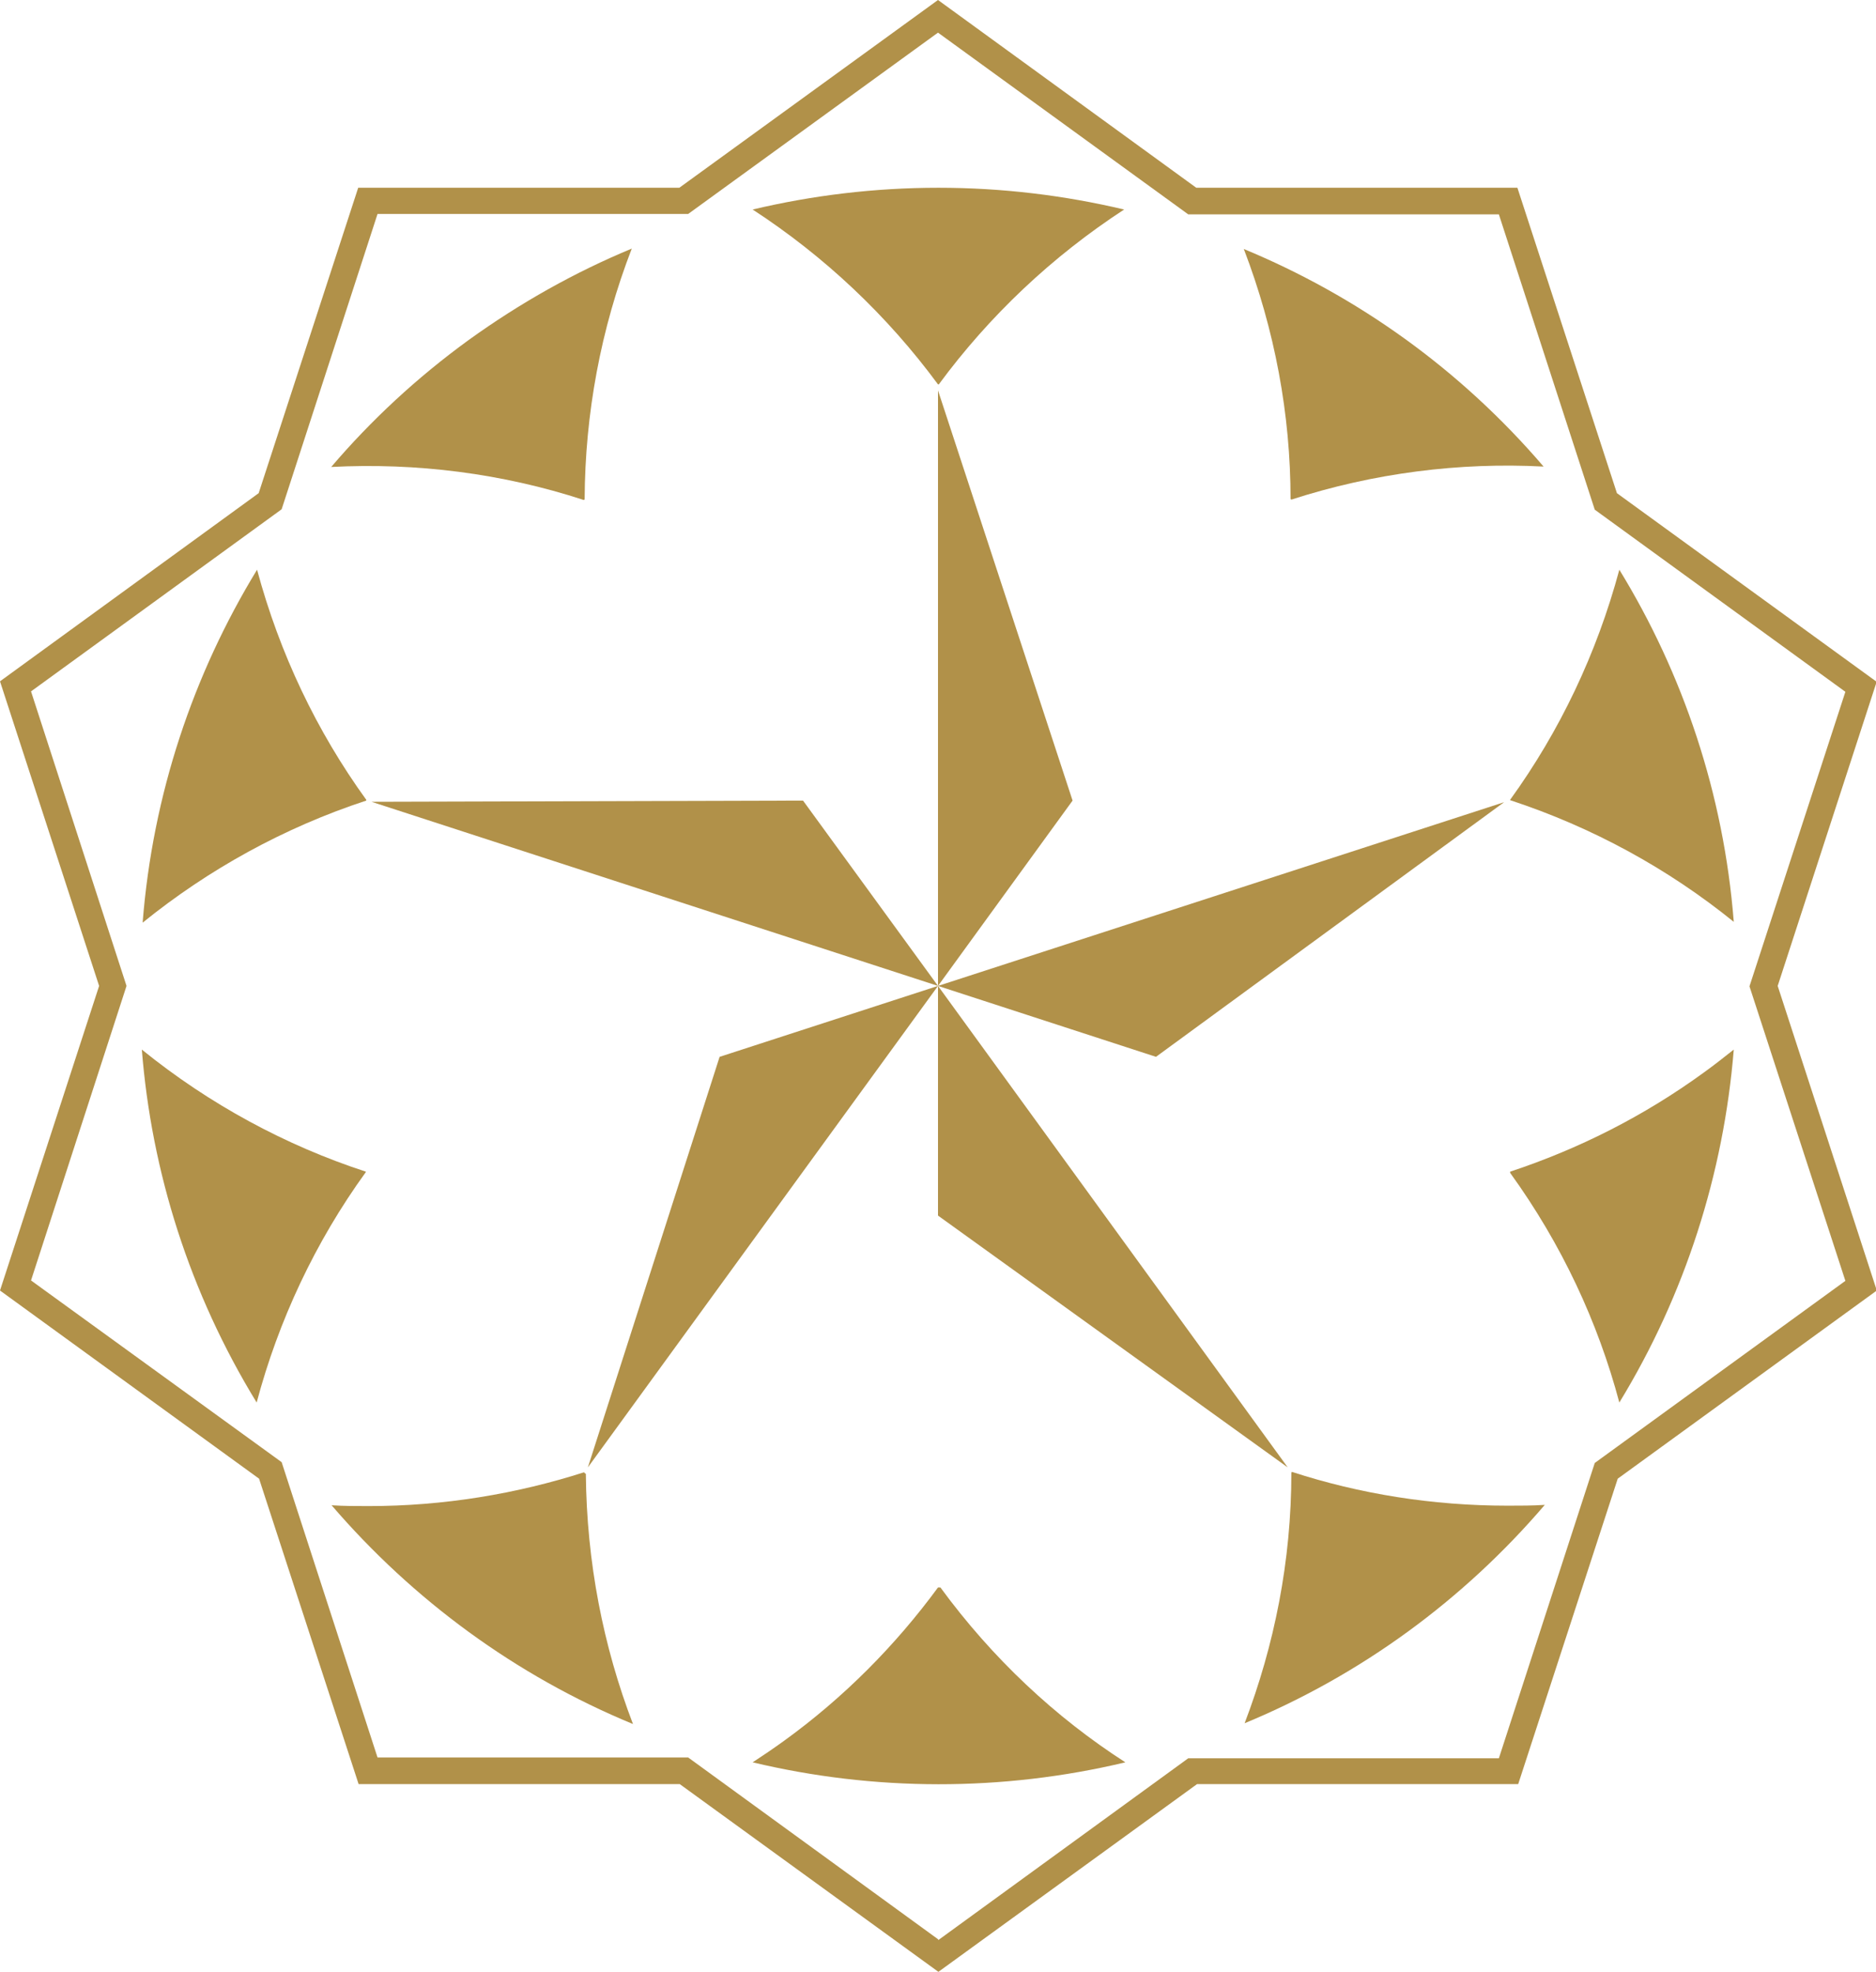
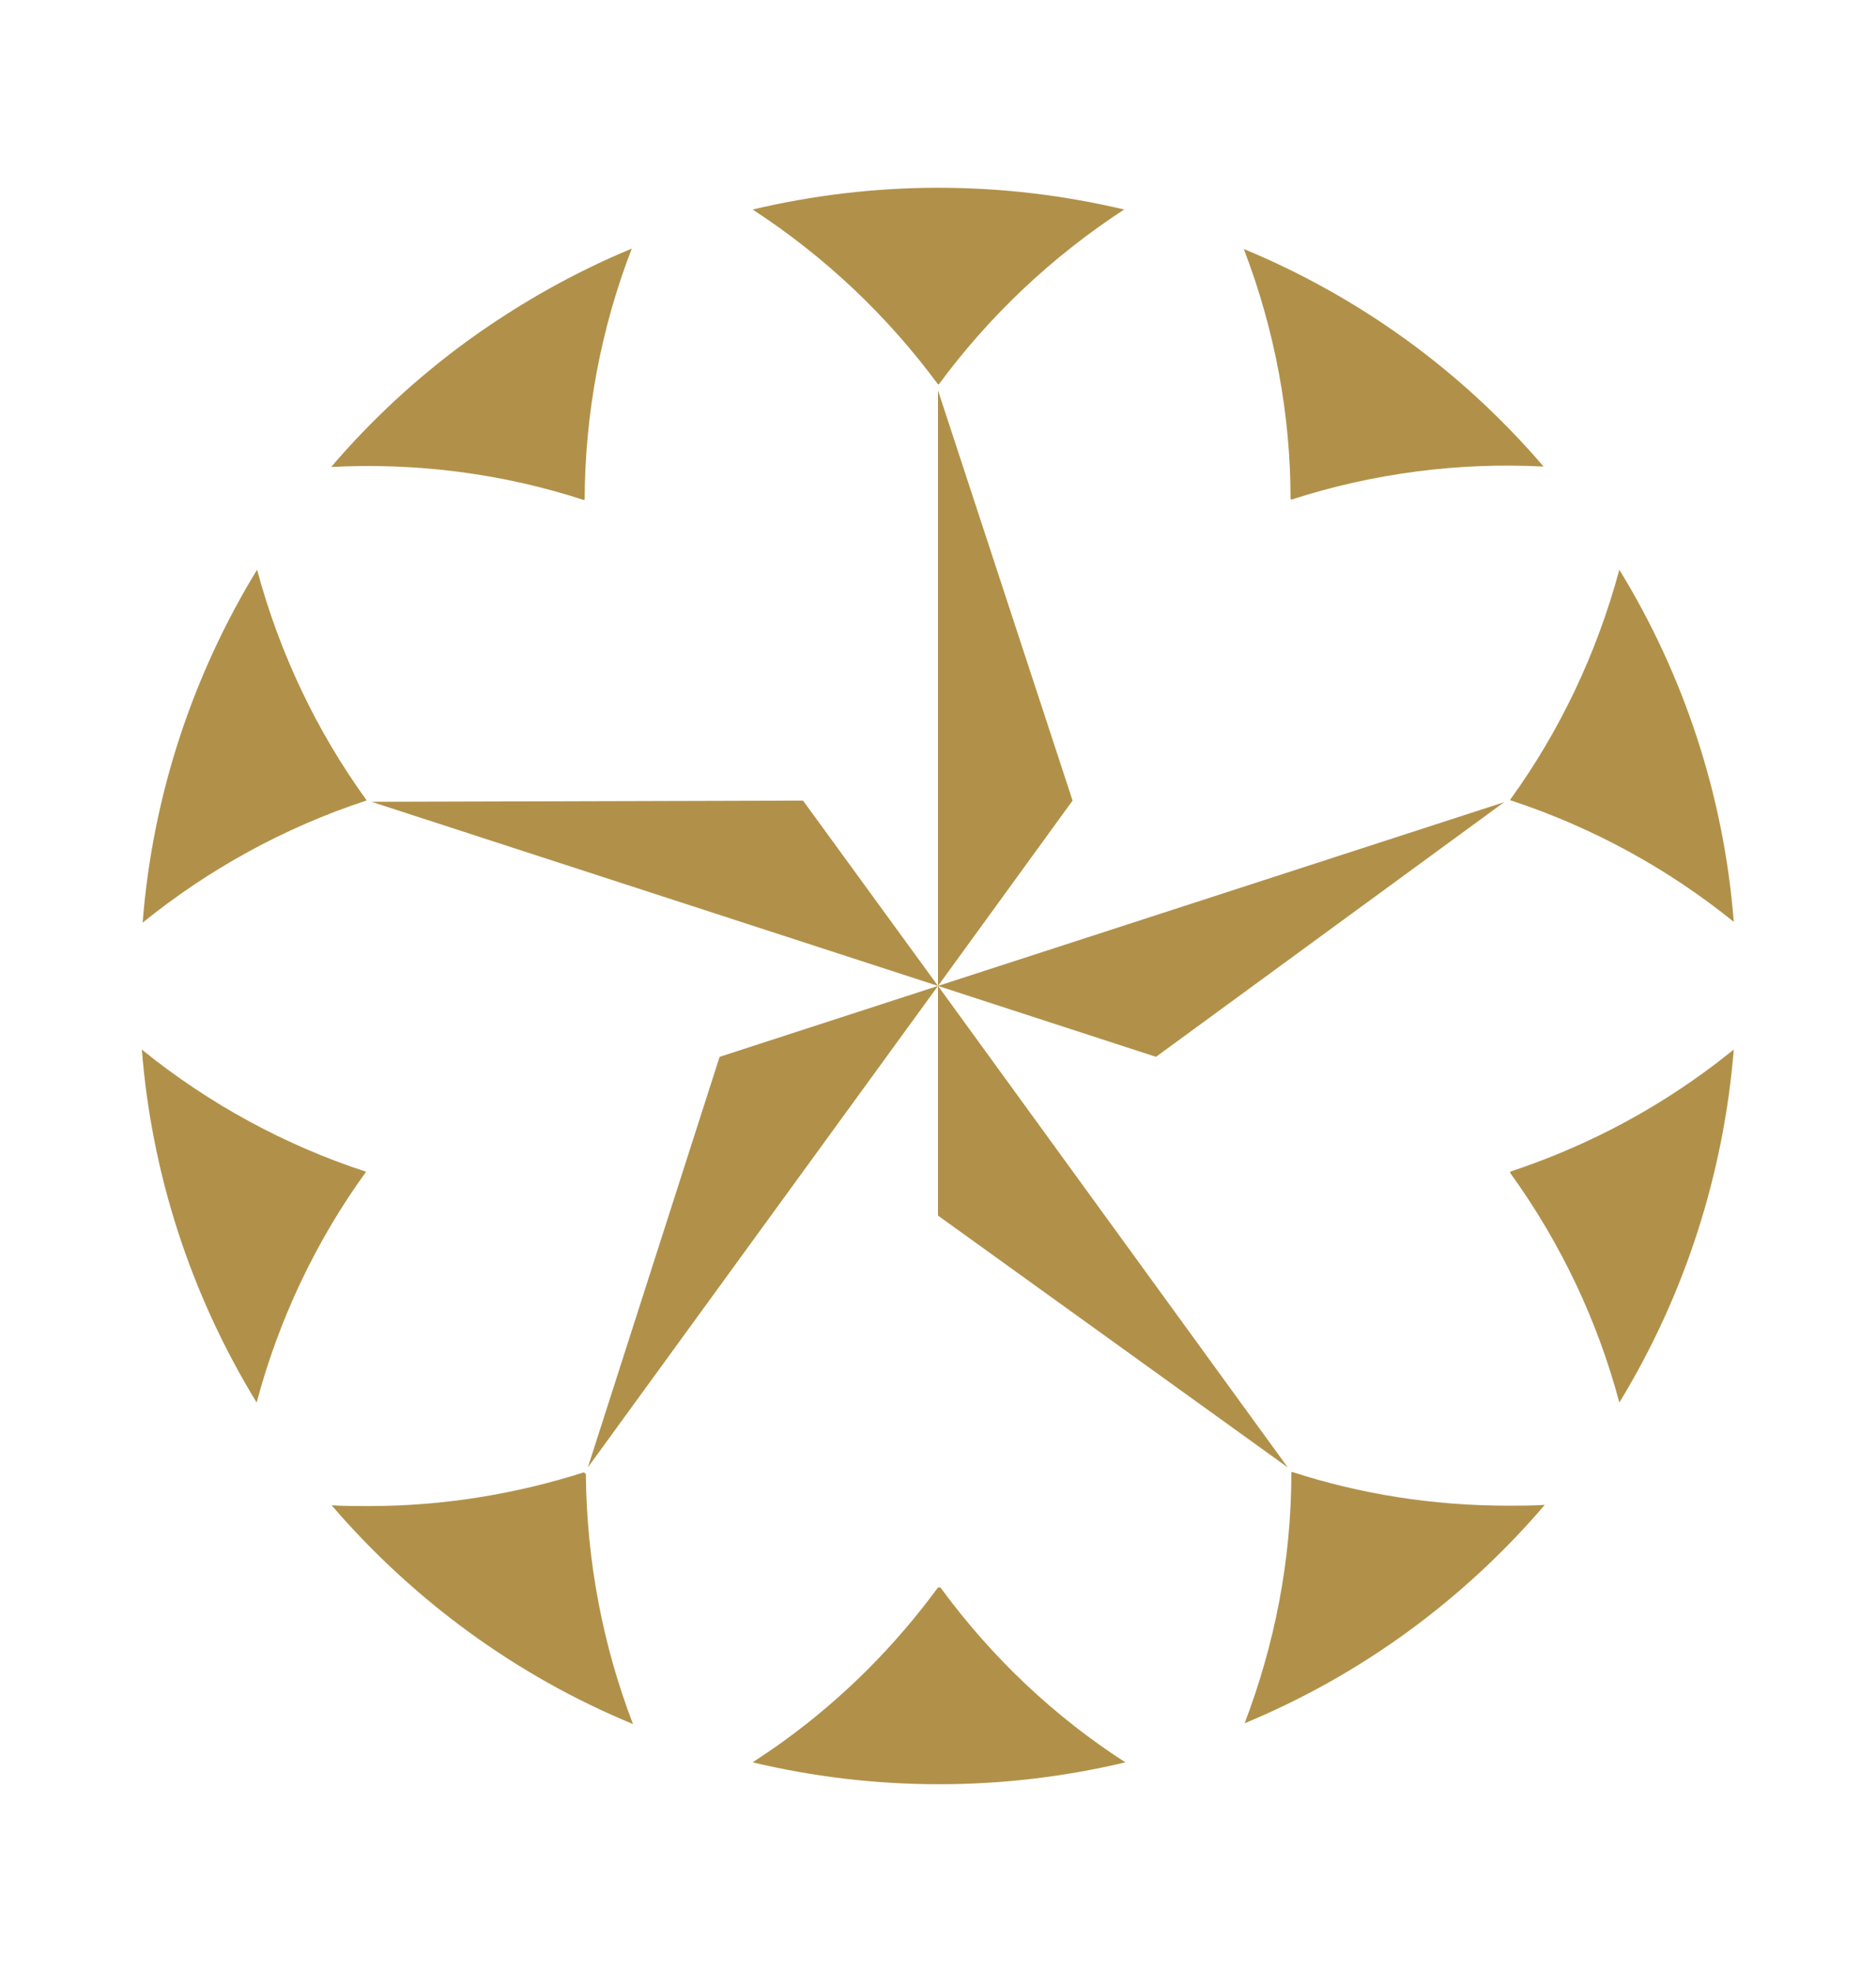
<svg xmlns="http://www.w3.org/2000/svg" id="Layer_1" data-name="Layer 1" width="46.56" height="48.94" viewBox="0 0 46.56 48.94">
  <defs>
    <style>
      .cls-1, .cls-2 {
        fill: #b19149;
      }

      .cls-2 {
        fill-rule: evenodd;
      }
    </style>
  </defs>
  <g>
    <path class="cls-1" d="m14.49,12.41s.01,0,.02-.02c.01-2.12.4-4.23,1.17-6.22-1.4.58-2.76,1.34-4.05,2.27-1.28.93-2.42,1.99-3.41,3.15,2.12-.11,4.25.16,6.27.82Z" />
    <path class="cls-1" d="m23.27,9.54h.03c1.26-1.71,2.82-3.18,4.6-4.34-1.48-.35-3.02-.54-4.61-.54s-3.13.19-4.61.54c1.78,1.16,3.34,2.63,4.6,4.34Z" />
    <path class="cls-1" d="m37.48,19.86c2.04.67,3.92,1.7,5.55,3.02-.25-3.18-1.26-6.16-2.84-8.74-.56,2.08-1.48,4.01-2.71,5.71,0,0,0,0,0,.01Z" />
    <path class="cls-1" d="m32.05,12.4c2.04-.66,4.17-.93,6.26-.82-2.08-2.43-4.64-4.24-7.44-5.4.77,2.01,1.16,4.11,1.16,6.21,0,0,0,0,.01,0Z" />
    <path class="cls-1" d="m9.09,19.85c-1.23-1.7-2.15-3.63-2.71-5.71-1.58,2.59-2.59,5.57-2.84,8.76,1.63-1.32,3.51-2.36,5.55-3.03,0,0,0-.01,0-.02Z" />
    <path class="cls-1" d="m32.06,36.54s0,0-.01.01c0,2.19-.42,4.28-1.16,6.22,2.9-1.2,5.44-3.07,7.45-5.42-.3.02-.61.02-.92.02-1.87,0-3.67-.29-5.36-.84Z" />
    <path class="cls-1" d="m23.33,39.4s-.03,0-.04,0h-.01c-1.05,1.43-2.33,2.73-3.84,3.82-.25.18-.5.35-.76.52,3.02.72,6.19.73,9.25,0-1.74-1.12-3.3-2.58-4.59-4.34Z" />
    <path class="cls-1" d="m37.48,29.08s0,.02,0,.03c1.28,1.77,2.18,3.71,2.71,5.7,1.63-2.67,2.59-5.68,2.84-8.76-.24.19-.48.38-.73.56-1.51,1.1-3.13,1.91-4.82,2.47Z" />
    <path class="cls-1" d="m9.08,29.08c-1.99-.65-3.88-1.67-5.56-3.03.24,3.03,1.18,6.03,2.85,8.76.54-2.03,1.45-3.98,2.71-5.72,0,0,0,0,0-.01Z" />
    <path class="cls-1" d="m14.5,36.54c-1.69.54-3.49.84-5.35.84-.31,0-.61,0-.92-.02,2.02,2.35,4.57,4.23,7.48,5.43-.74-1.93-1.15-4.02-1.17-6.21-.02-.01-.03-.02-.05-.04Z" />
  </g>
  <g>
    <polygon class="cls-2" points="17.86 26.23 23.28 24.47 14.59 36.42 17.86 26.23" />
    <polygon class="cls-2" points="19.93 19.87 23.28 24.47 9.22 19.9 19.93 19.87" />
    <polygon class="cls-2" points="26.62 19.87 23.28 24.47 23.28 9.69 26.62 19.87" />
    <polygon class="cls-2" points="28.69 26.23 23.28 24.47 37.33 19.91 28.69 26.23" />
    <polygon class="cls-2" points="23.28 30.17 23.28 24.47 31.96 36.42 23.28 30.17" />
  </g>
-   <path class="cls-1" d="m46.56,16.91l-6.43-4.67-2.47-7.58h-7.97L23.28,0l-6.42,4.66h-7.97l-2.47,7.58L0,16.91l2.46,7.56-2.46,7.56,6.43,4.67,2.47,7.58h7.97l6.42,4.66,6.42-4.66h7.97l2.47-7.58,6.43-4.67-2.46-7.56,2.46-7.56Zm-23.28,31.22l-6.2-4.51h-7.71l-2.38-7.33L.77,31.78l2.37-7.31-2.37-7.31,6.22-4.52,2.38-7.33h7.71L23.28.81l6.21,4.51h7.71l2.38,7.33,6.22,4.52-2.38,7.31,2.38,7.31-6.22,4.52-2.38,7.33h-7.71l-6.2,4.51Z" />
</svg>